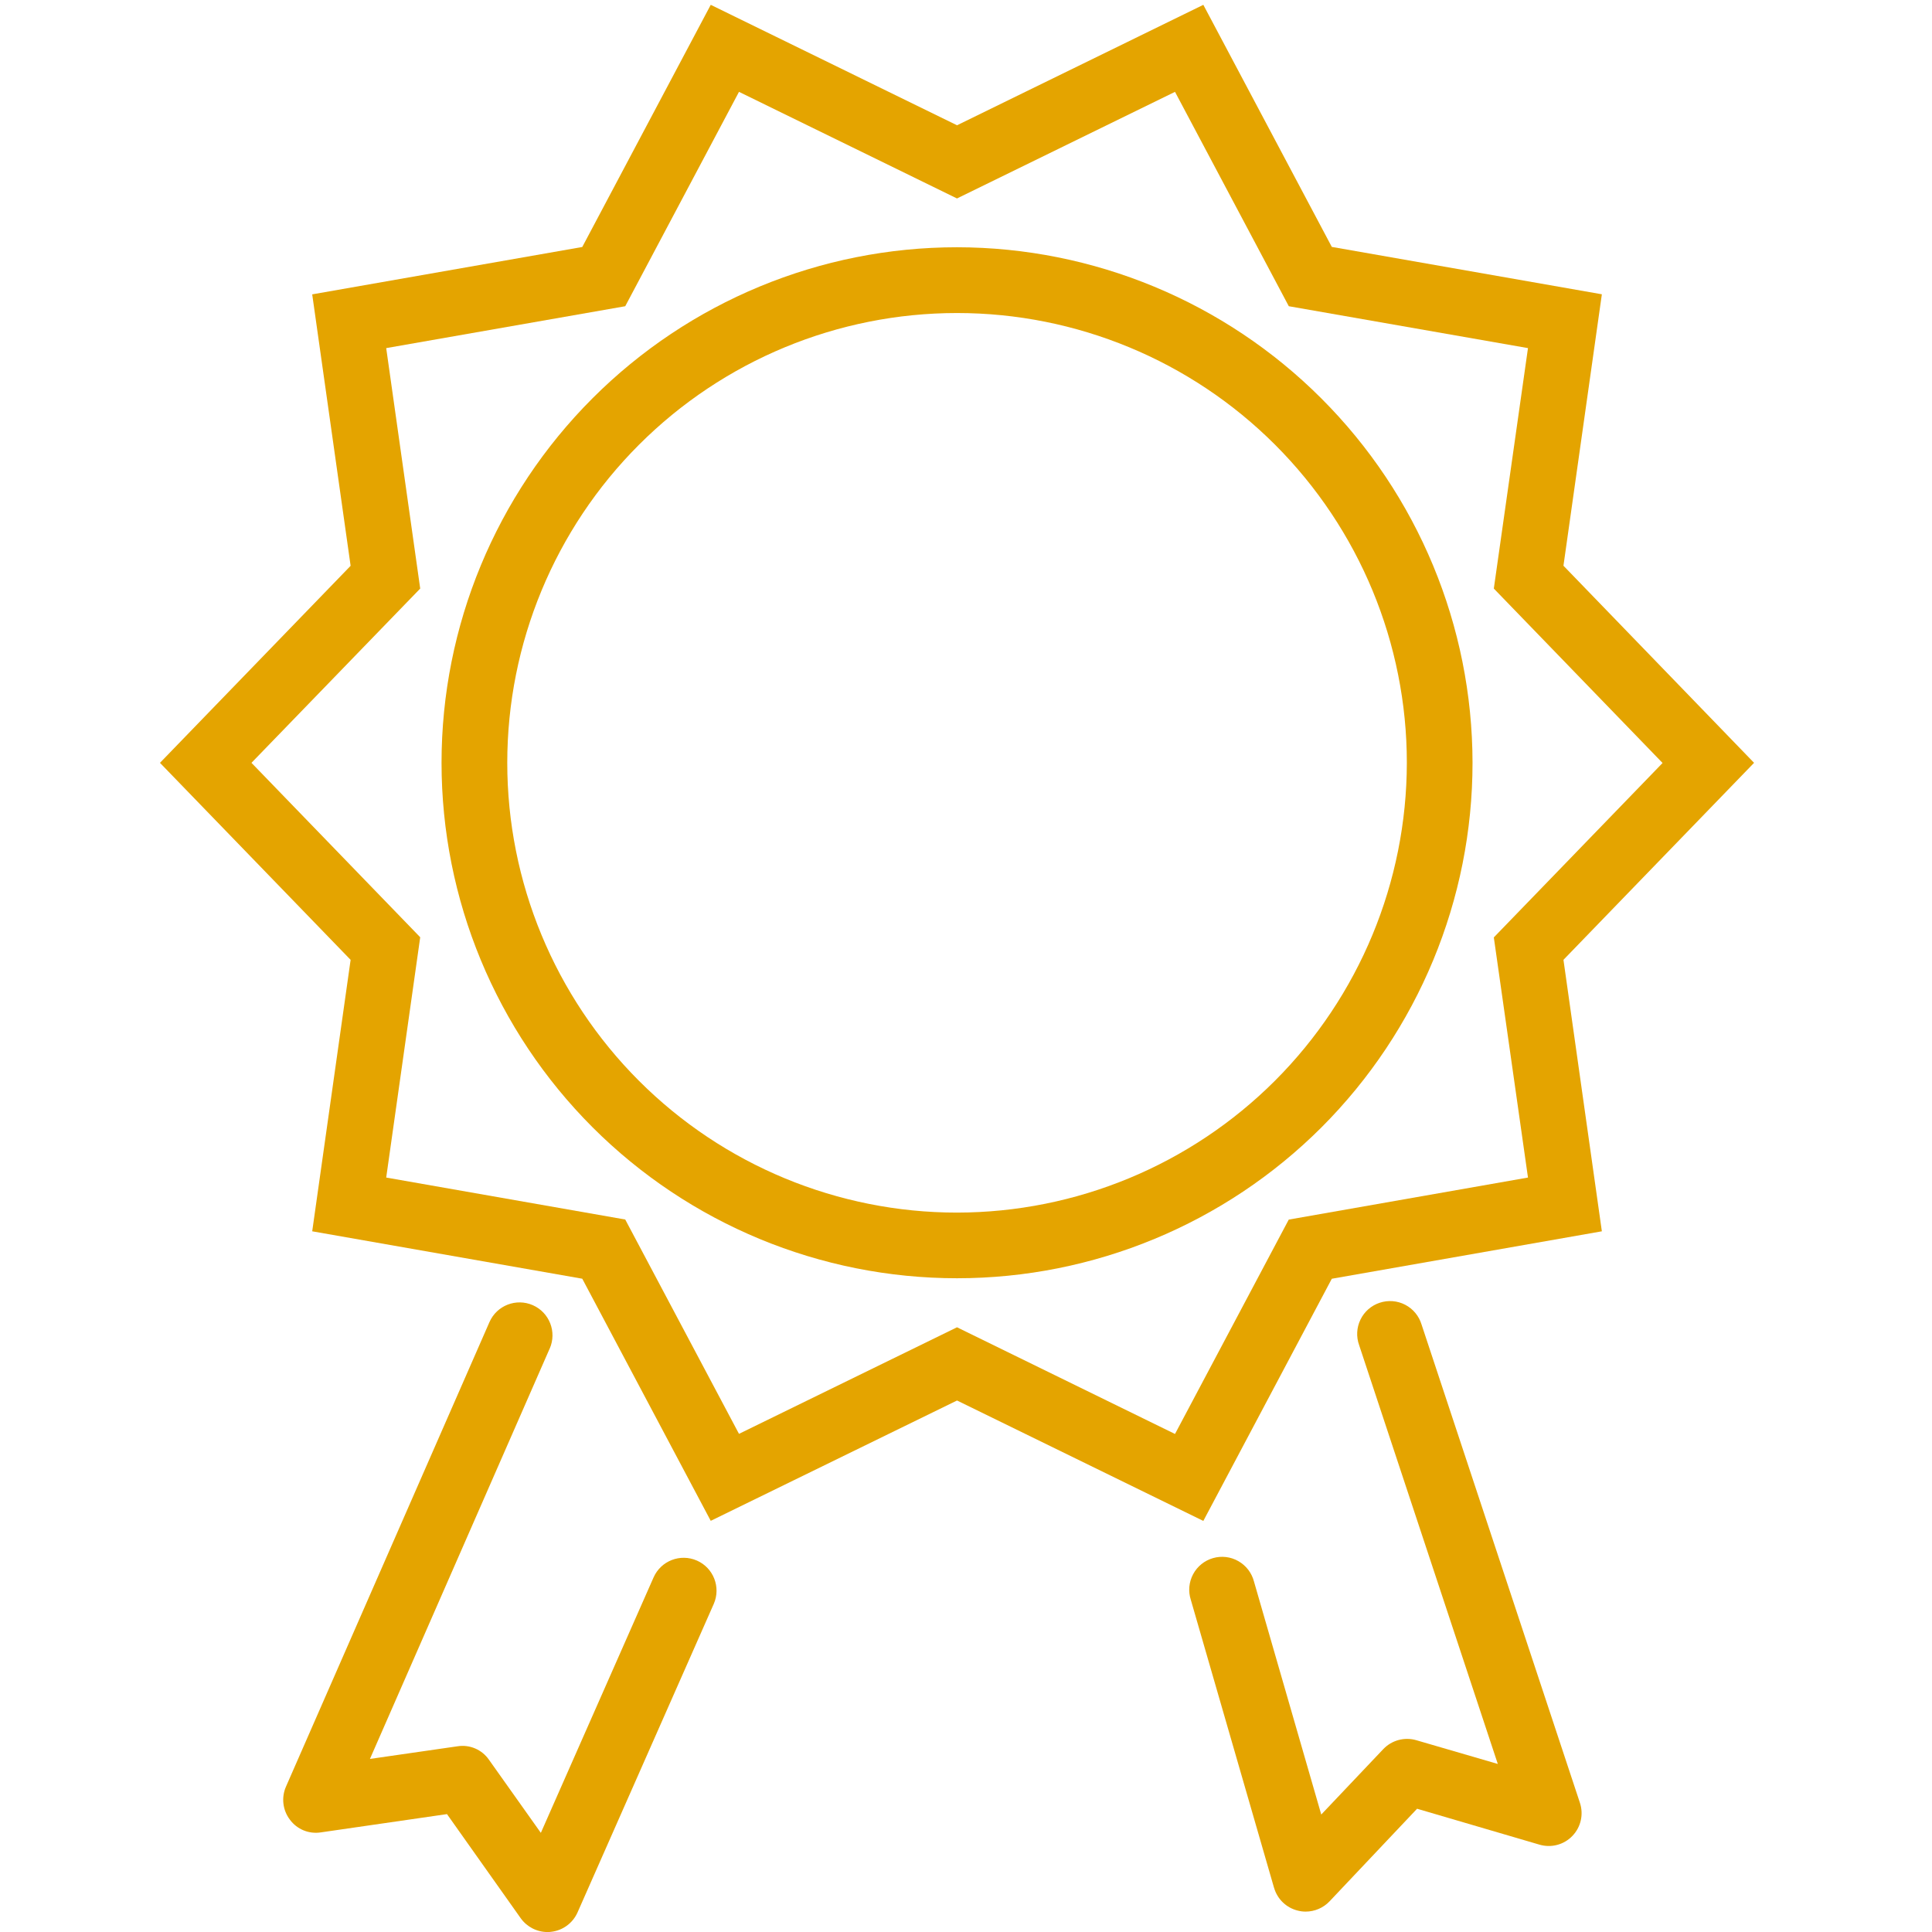
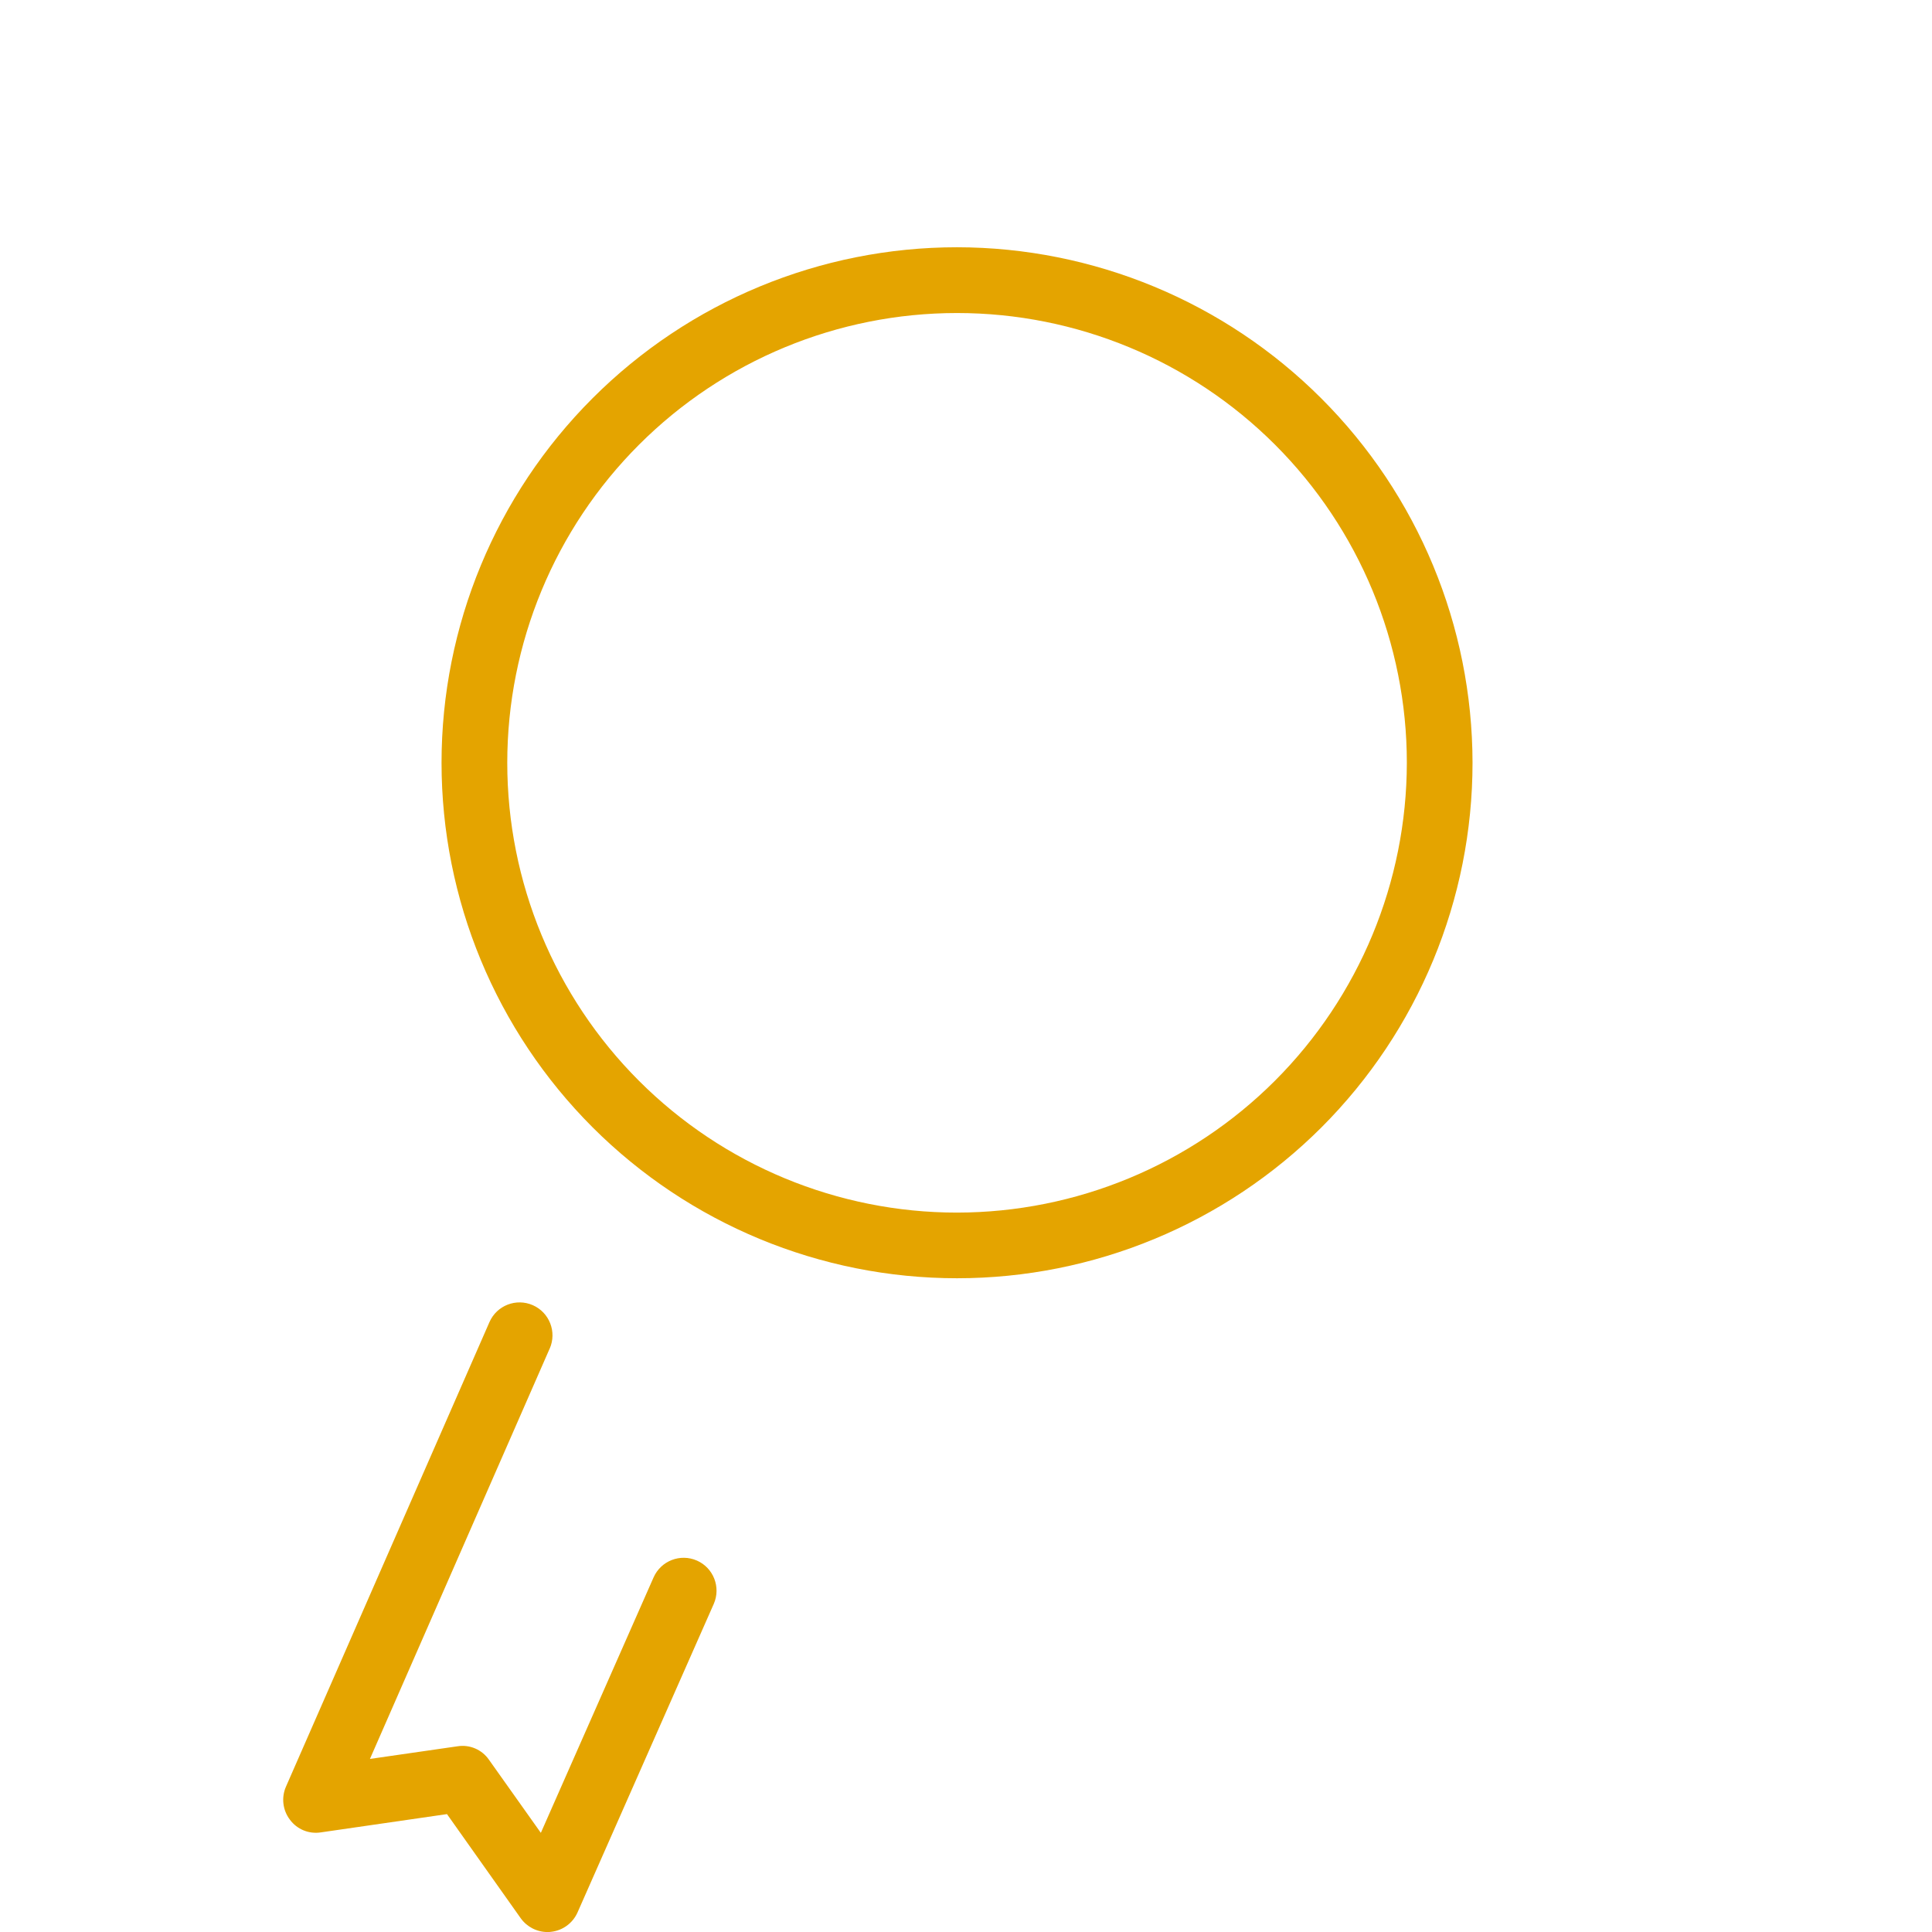
<svg xmlns="http://www.w3.org/2000/svg" width="50" height="50" viewBox="0 0 50 50" fill="none">
  <g clip-path="url(#clip0_48_139)">
-     <path d="M24.768 6.399C21.23 6.399 17.837 7.804 15.335 10.307C12.833 12.808 11.427 16.202 11.427 19.74C11.427 23.278 12.833 26.671 15.335 29.174C17.837 31.675 21.23 33.081 24.768 33.081C28.306 33.081 31.7 31.675 34.202 29.174C36.703 26.671 38.109 23.278 38.109 19.74C38.105 16.203 36.698 12.812 34.197 10.312C31.696 7.81 28.305 6.403 24.768 6.399ZM24.768 31.382C21.681 31.382 18.72 30.155 16.537 27.972C14.354 25.789 13.128 22.828 13.128 19.741C13.128 16.654 14.354 13.693 16.537 11.51C18.72 9.327 21.681 8.101 24.768 8.101C27.855 8.101 30.816 9.327 32.999 11.51C35.182 13.693 36.409 16.654 36.409 19.741C36.405 22.828 35.178 25.786 32.996 27.969C30.813 30.151 27.855 31.378 24.768 31.382Z" fill="#E4A400" />
-     <path d="M45.395 19.742L40.462 14.641L41.456 7.616L34.467 6.39L31.142 0.125L24.768 3.242L18.394 0.125L15.069 6.392L8.08 7.618L9.074 14.643L4.14 19.742L9.074 24.841L8.08 31.866L15.069 33.093L18.394 39.359L24.768 36.245L31.142 39.361L34.467 33.094L41.456 31.866L40.462 24.84L45.395 19.742ZM33.353 31.563L30.409 37.111L24.767 34.35L19.125 37.108L16.181 31.561L9.995 30.475L10.875 24.256L6.508 19.742L10.875 15.232L9.995 9.009L16.181 7.925L19.125 2.377L24.767 5.136L30.409 2.377L33.354 7.925L39.544 9.009L38.66 15.232L43.027 19.746L38.66 24.26L39.544 30.475L33.353 31.563Z" fill="#E4A400" />
-     <path d="M36.789 34.276C36.722 34.056 36.57 33.873 36.366 33.767C36.162 33.661 35.925 33.643 35.707 33.715C35.489 33.787 35.309 33.944 35.209 34.151C35.109 34.357 35.096 34.595 35.174 34.811L38.763 45.651L36.656 45.037C36.35 44.947 36.019 45.036 35.799 45.267L34.194 46.96L32.453 40.93C32.395 40.707 32.25 40.517 32.05 40.403C31.851 40.288 31.613 40.26 31.392 40.324C31.171 40.388 30.985 40.538 30.877 40.742C30.769 40.945 30.747 41.183 30.818 41.402L32.972 48.856H32.973C33.057 49.15 33.292 49.375 33.589 49.447C33.655 49.464 33.722 49.472 33.79 49.472C34.024 49.472 34.247 49.376 34.408 49.207L36.674 46.81L39.84 47.739C40.144 47.829 40.473 47.743 40.692 47.515C40.913 47.287 40.988 46.956 40.888 46.656L36.789 34.276Z" fill="#E4A400" />
+     <path d="M24.768 6.399C21.23 6.399 17.837 7.804 15.335 10.307C12.833 12.808 11.427 16.202 11.427 19.74C11.427 23.278 12.833 26.671 15.335 29.174C17.837 31.675 21.23 33.081 24.768 33.081C28.306 33.081 31.7 31.675 34.202 29.174C36.703 26.671 38.109 23.278 38.109 19.74C38.105 16.203 36.698 12.812 34.197 10.312C31.696 7.81 28.305 6.403 24.768 6.399M24.768 31.382C21.681 31.382 18.72 30.155 16.537 27.972C14.354 25.789 13.128 22.828 13.128 19.741C13.128 16.654 14.354 13.693 16.537 11.51C18.72 9.327 21.681 8.101 24.768 8.101C27.855 8.101 30.816 9.327 32.999 11.51C35.182 13.693 36.409 16.654 36.409 19.741C36.405 22.828 35.178 25.786 32.996 27.969C30.813 30.151 27.855 31.378 24.768 31.382Z" fill="#E4A400" />
    <path d="M18.037 40.388C17.607 40.199 17.106 40.392 16.915 40.822L13.997 47.434L12.655 45.543C12.473 45.279 12.156 45.143 11.839 45.194L9.574 45.521L14.226 34.9H14.227C14.415 34.469 14.219 33.967 13.789 33.778C13.358 33.589 12.856 33.785 12.667 34.216L7.401 46.238C7.277 46.521 7.316 46.849 7.504 47.095C7.688 47.344 7.996 47.47 8.303 47.422L11.568 46.949L13.475 49.642C13.635 49.867 13.894 50.001 14.17 50.001C14.198 50.001 14.227 50.001 14.255 49.996C14.56 49.965 14.825 49.771 14.948 49.49L18.473 41.507C18.66 41.077 18.465 40.577 18.037 40.388L18.037 40.388Z" fill="#E4A400" />
  </g>
  <defs>
    <clipPath id="clip0_48_139">
      <rect width="50" height="50" fill="white" />
    </clipPath>
  </defs>
</svg>